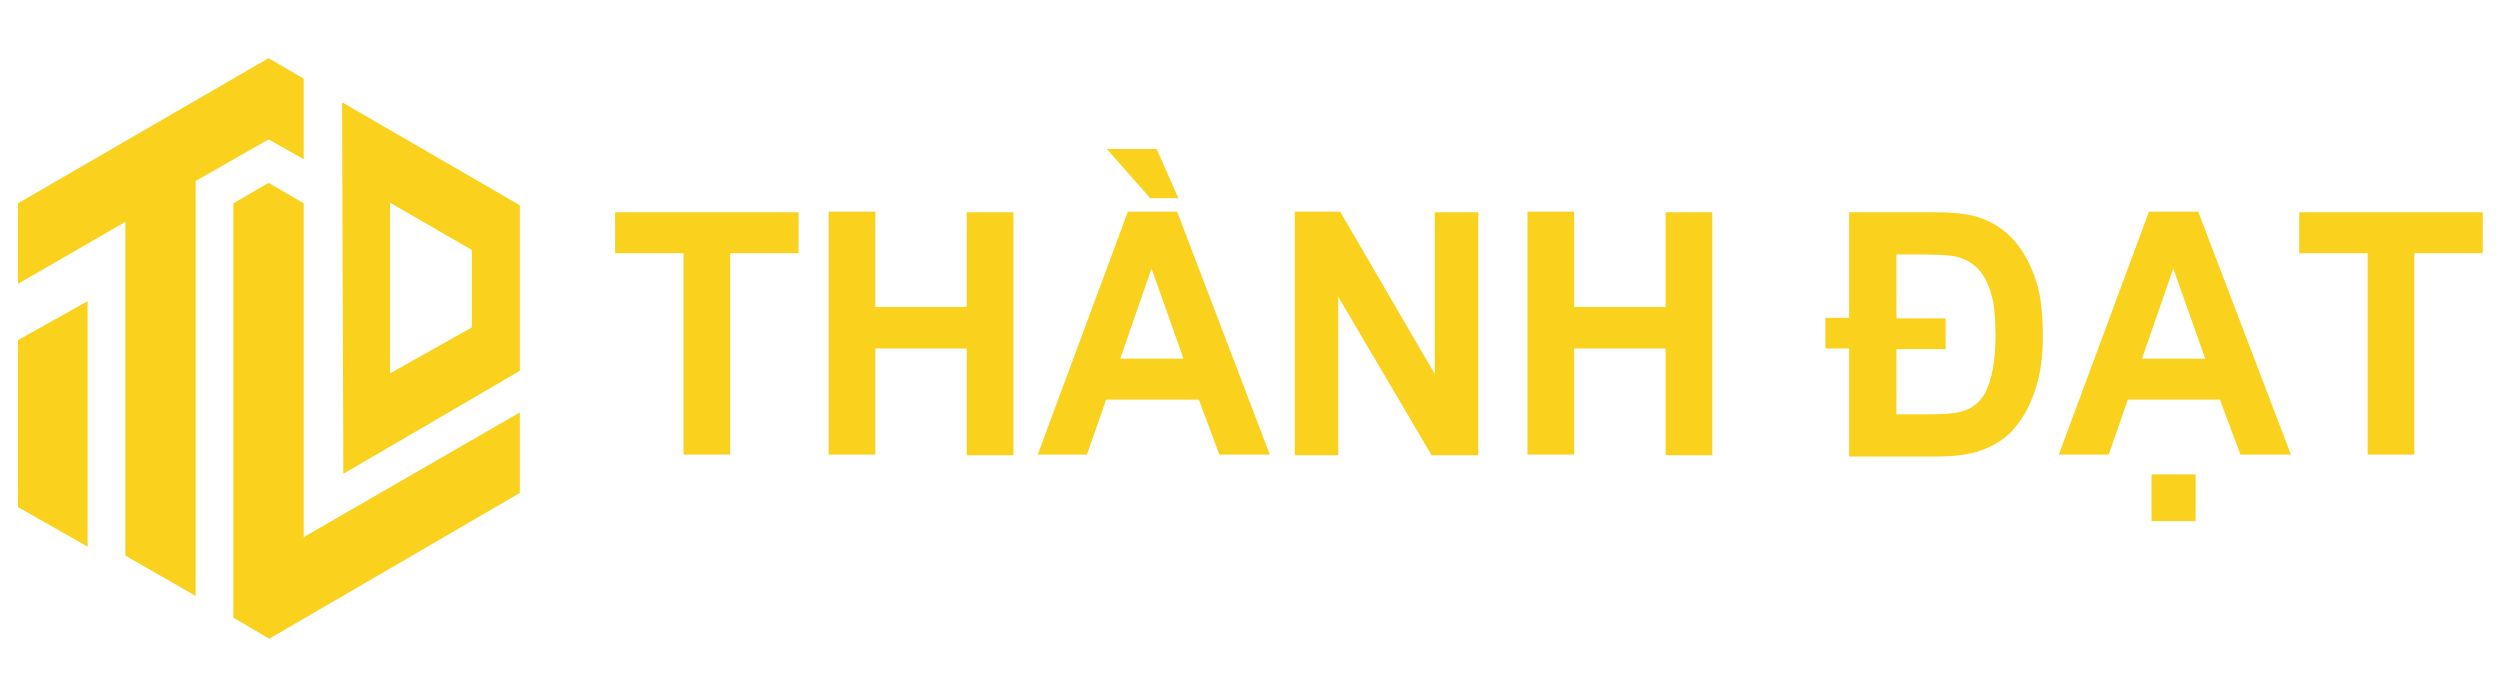
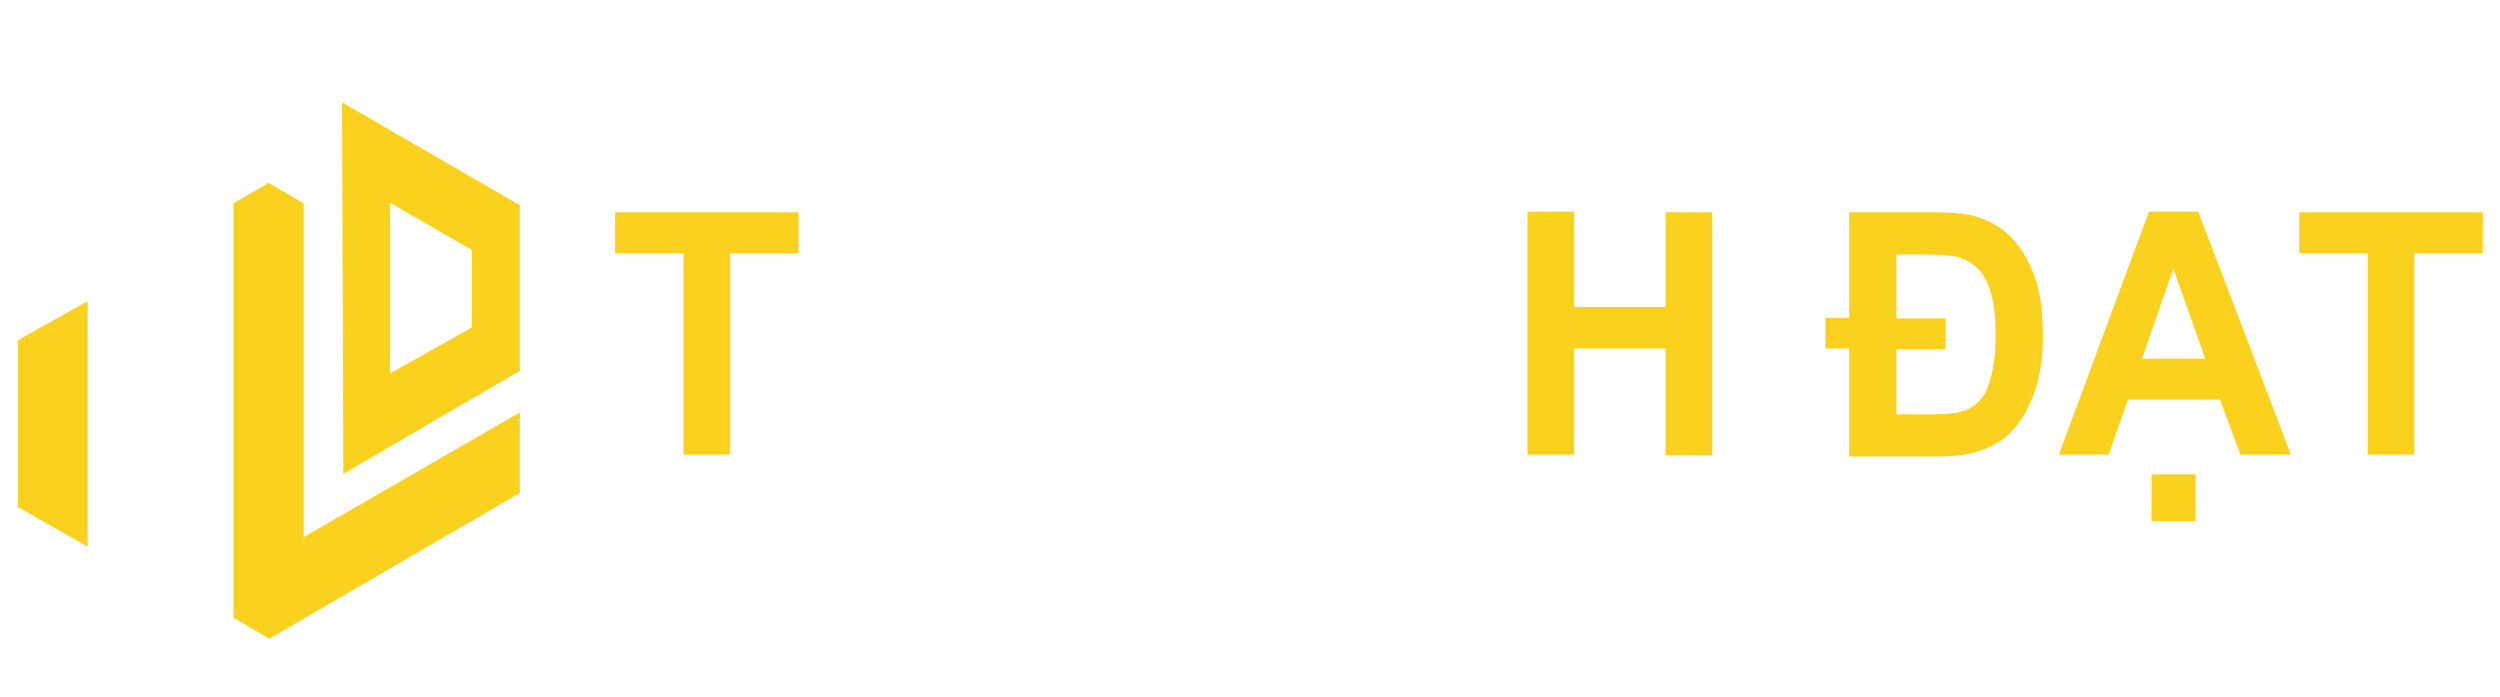
<svg xmlns="http://www.w3.org/2000/svg" version="1.1" id="Layer_1" x="0px" y="0px" viewBox="0 0 391 109" style="enable-background:new 0 0 391 109;" xml:space="preserve">
  <style type="text/css">
	.st0{fill:#FAD11C;}
</style>
  <g>
-     <polygon class="st0" points="47.5,24.9 42,21.8 30.6,28.3 30.6,93.2 19.6,86.9 19.6,34.7 2.8,44.4 2.8,31.8 42,9.1 47.5,12.3  " />
    <polygon class="st0" points="13.7,85.5 2.8,79.3 2.8,53.2 13.7,47.1  " />
    <path class="st0" d="M53.5,16l0.2,58.1L81.3,58V32.1L53.5,16z M73.8,51.2L61,58.4l0-26.7l12.8,7.4V51.2z" />
    <polygon class="st0" points="81.3,64.5 81.3,77.1 42.1,99.9 36.5,96.6 36.5,31.8 42,28.6 47.5,31.8 47.5,80.5 47.5,84  " />
    <g>
      <path class="st0" d="M106.9,71.1V39.6H96.2v-6.4h28.7v6.4h-10.7v31.5H106.9z" />
-       <path class="st0" d="M129.6,71.1v-38h7.3v14.9h14.3V33.2h7.3v38h-7.3V54.5h-14.3v16.6H129.6z" />
-       <path class="st0" d="M198.6,71.1h-7.9l-3.2-8.6H173l-3,8.6h-7.7l14.1-38h7.7L198.6,71.1z M184.3,31h-4.4l-6.8-7.7h7.8L184.3,31z     M185.1,56.1l-5-14.1l-4.9,14.1H185.1z" />
-       <path class="st0" d="M202.5,71.1v-38h7.1l14.8,25.4V33.2h6.8v38h-7.3l-14.6-24.8v24.8H202.5z" />
      <path class="st0" d="M238.9,71.1v-38h7.3v14.9h14.3V33.2h7.3v38h-7.3V54.5h-14.3v16.6H238.9z" />
      <path class="st0" d="M289.3,33.2h13.3c3.1,0,5.4,0.3,6.9,0.8c2.1,0.7,4,1.9,5.5,3.6s2.6,3.8,3.4,6.2c0.8,2.4,1.1,5.4,1.1,9    c0,3.1-0.4,5.9-1.3,8.5s-2.1,4.6-3.7,6.3c-1.3,1.3-3,2.3-5.1,3c-1.6,0.5-3.8,0.8-6.5,0.8h-13.7V54.5h-3.7v-4.8h3.7V33.2z     M296.6,39.6v10.2h7.7v4.8h-7.7v10.2h5.5c2.4,0,4.2-0.2,5.2-0.6c1.4-0.5,2.5-1.5,3.2-2.8c1-2,1.6-4.9,1.6-8.9c0-2.8-0.2-5-0.7-6.6    c-0.4-1.5-1.1-2.8-1.9-3.7c-0.8-0.9-1.9-1.6-3.3-2c-1.1-0.3-3.1-0.4-6.3-0.4H296.6z" />
      <path class="st0" d="M358.3,71.1h-7.9l-3.2-8.6h-14.4l-3,8.6H322l14.1-38h7.7L358.3,71.1z M344.9,56.1l-5-14.1L335,56.1H344.9z     M336.5,81.5v-7.3h6.9v7.3H336.5z" />
      <path class="st0" d="M370.3,71.1V39.6h-10.7v-6.4h28.7v6.4h-10.7v31.5H370.3z" />
    </g>
  </g>
</svg>